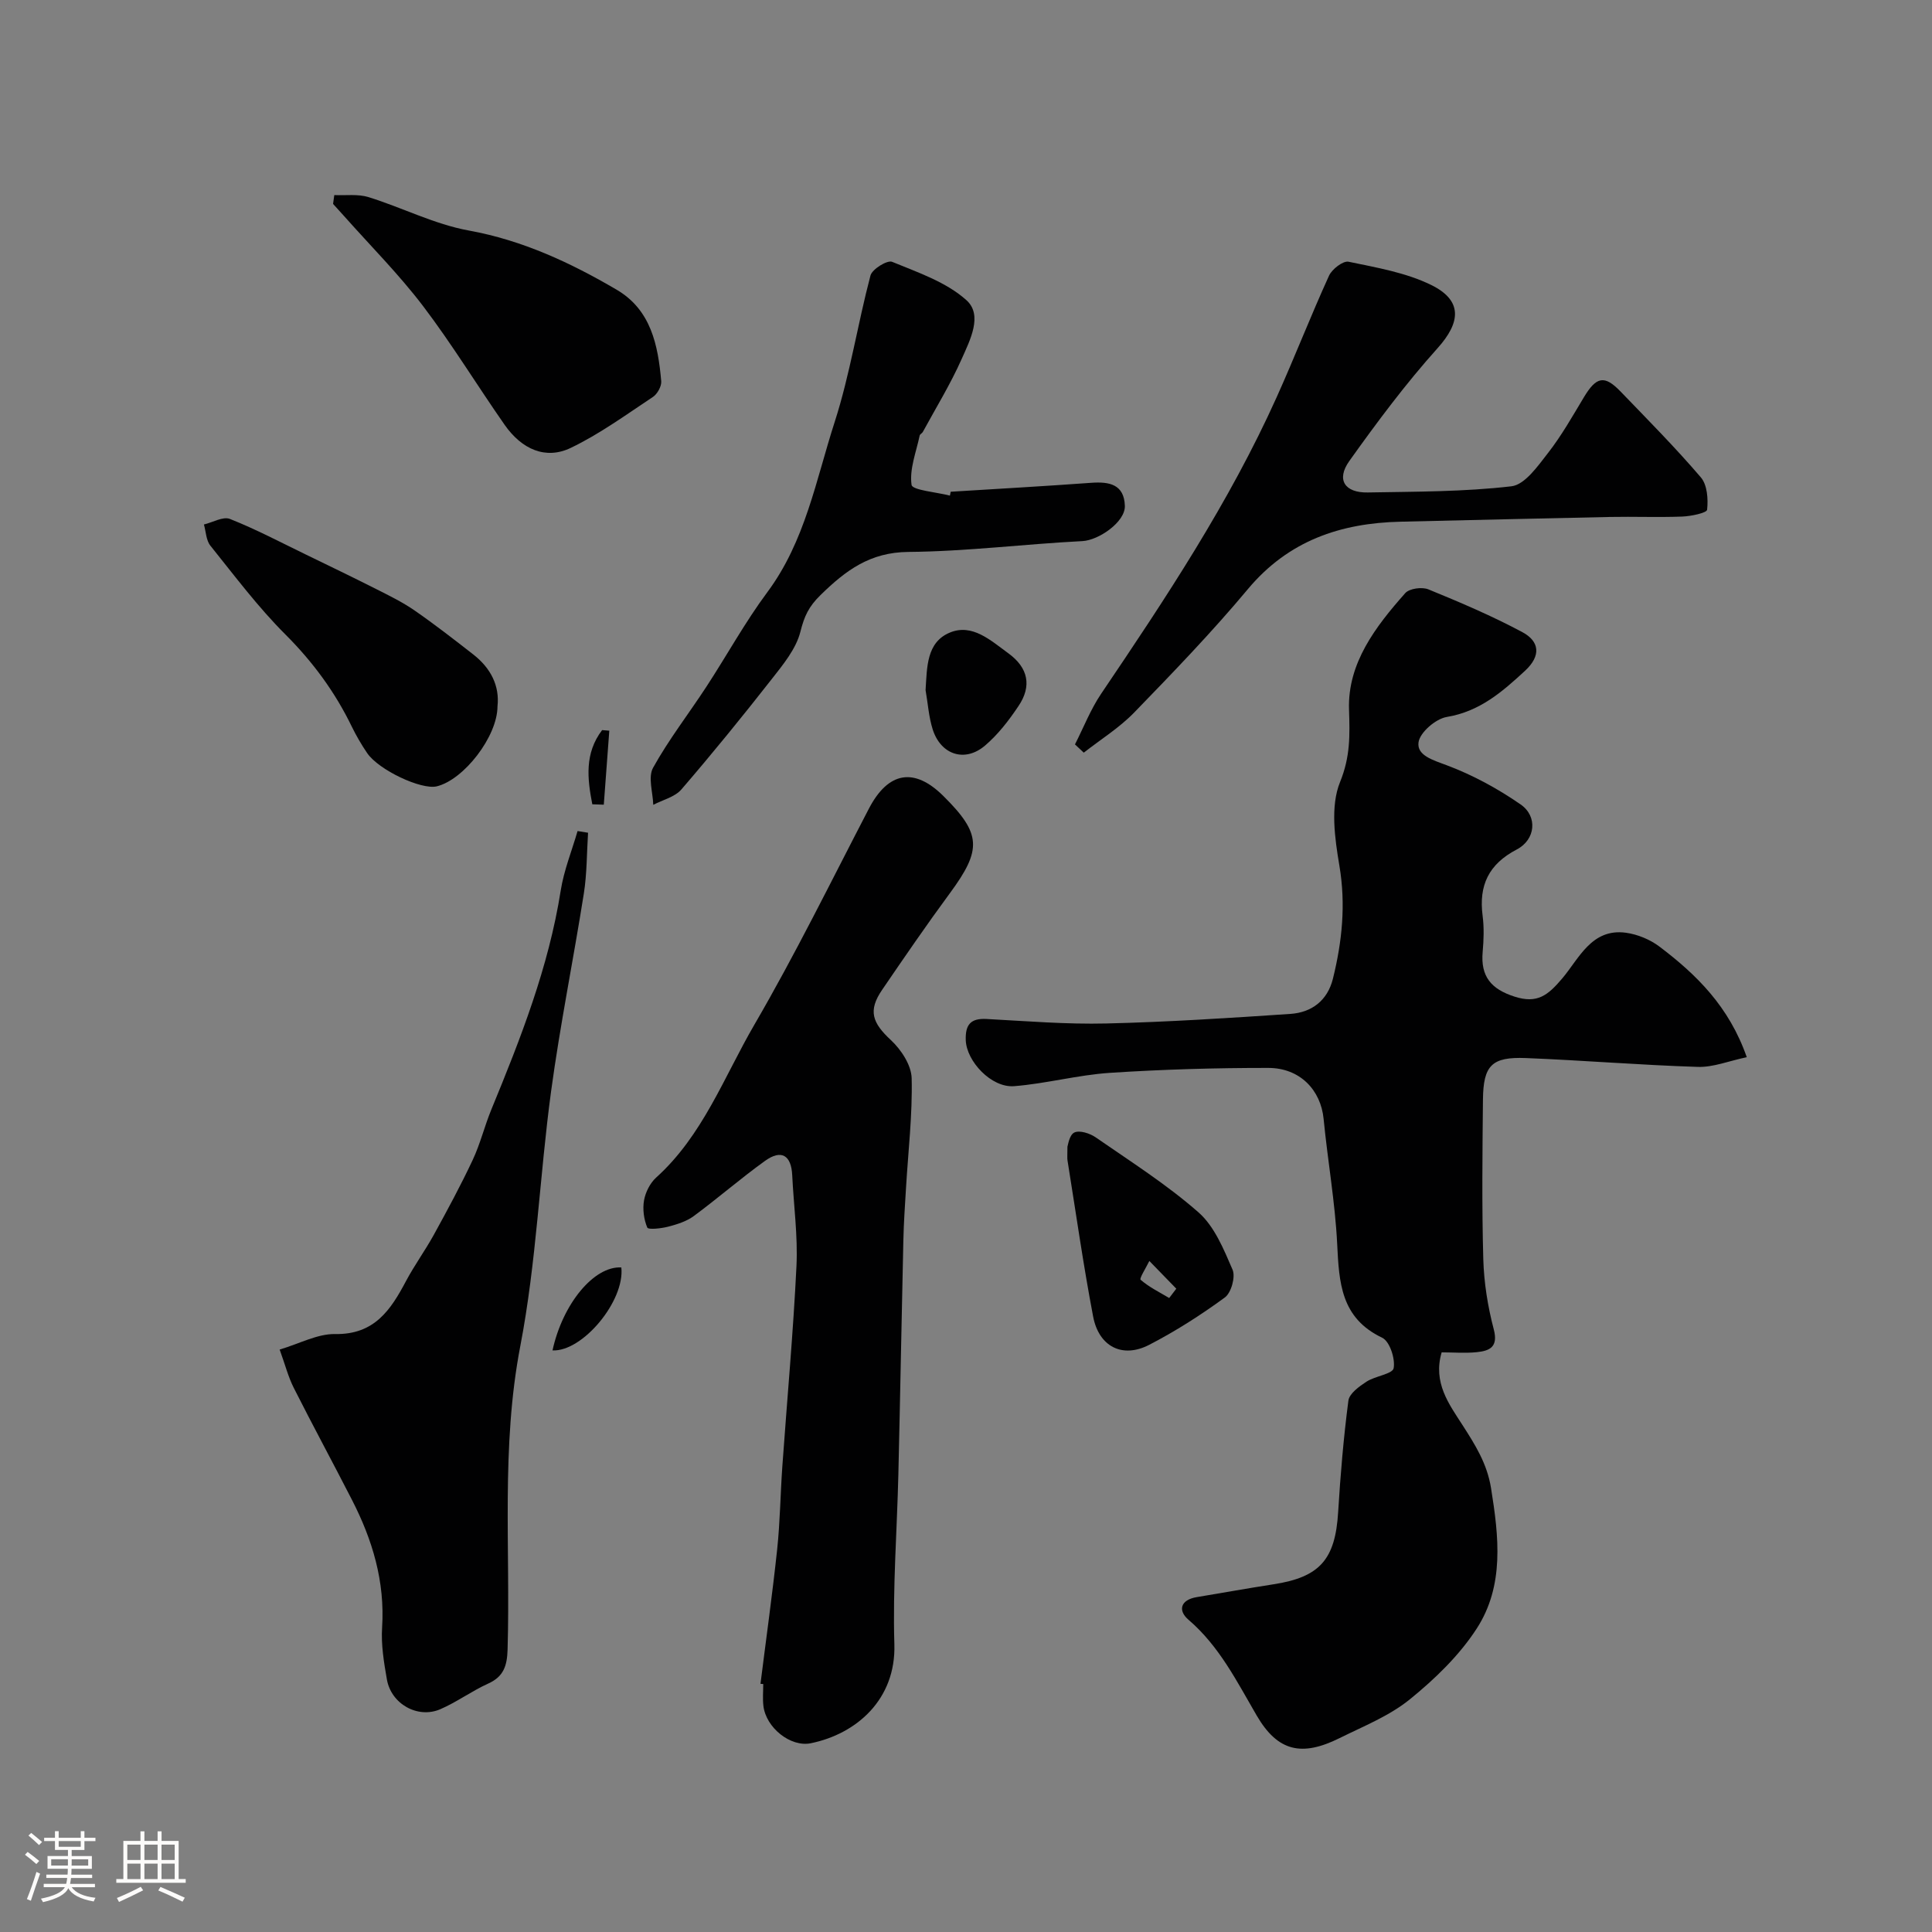
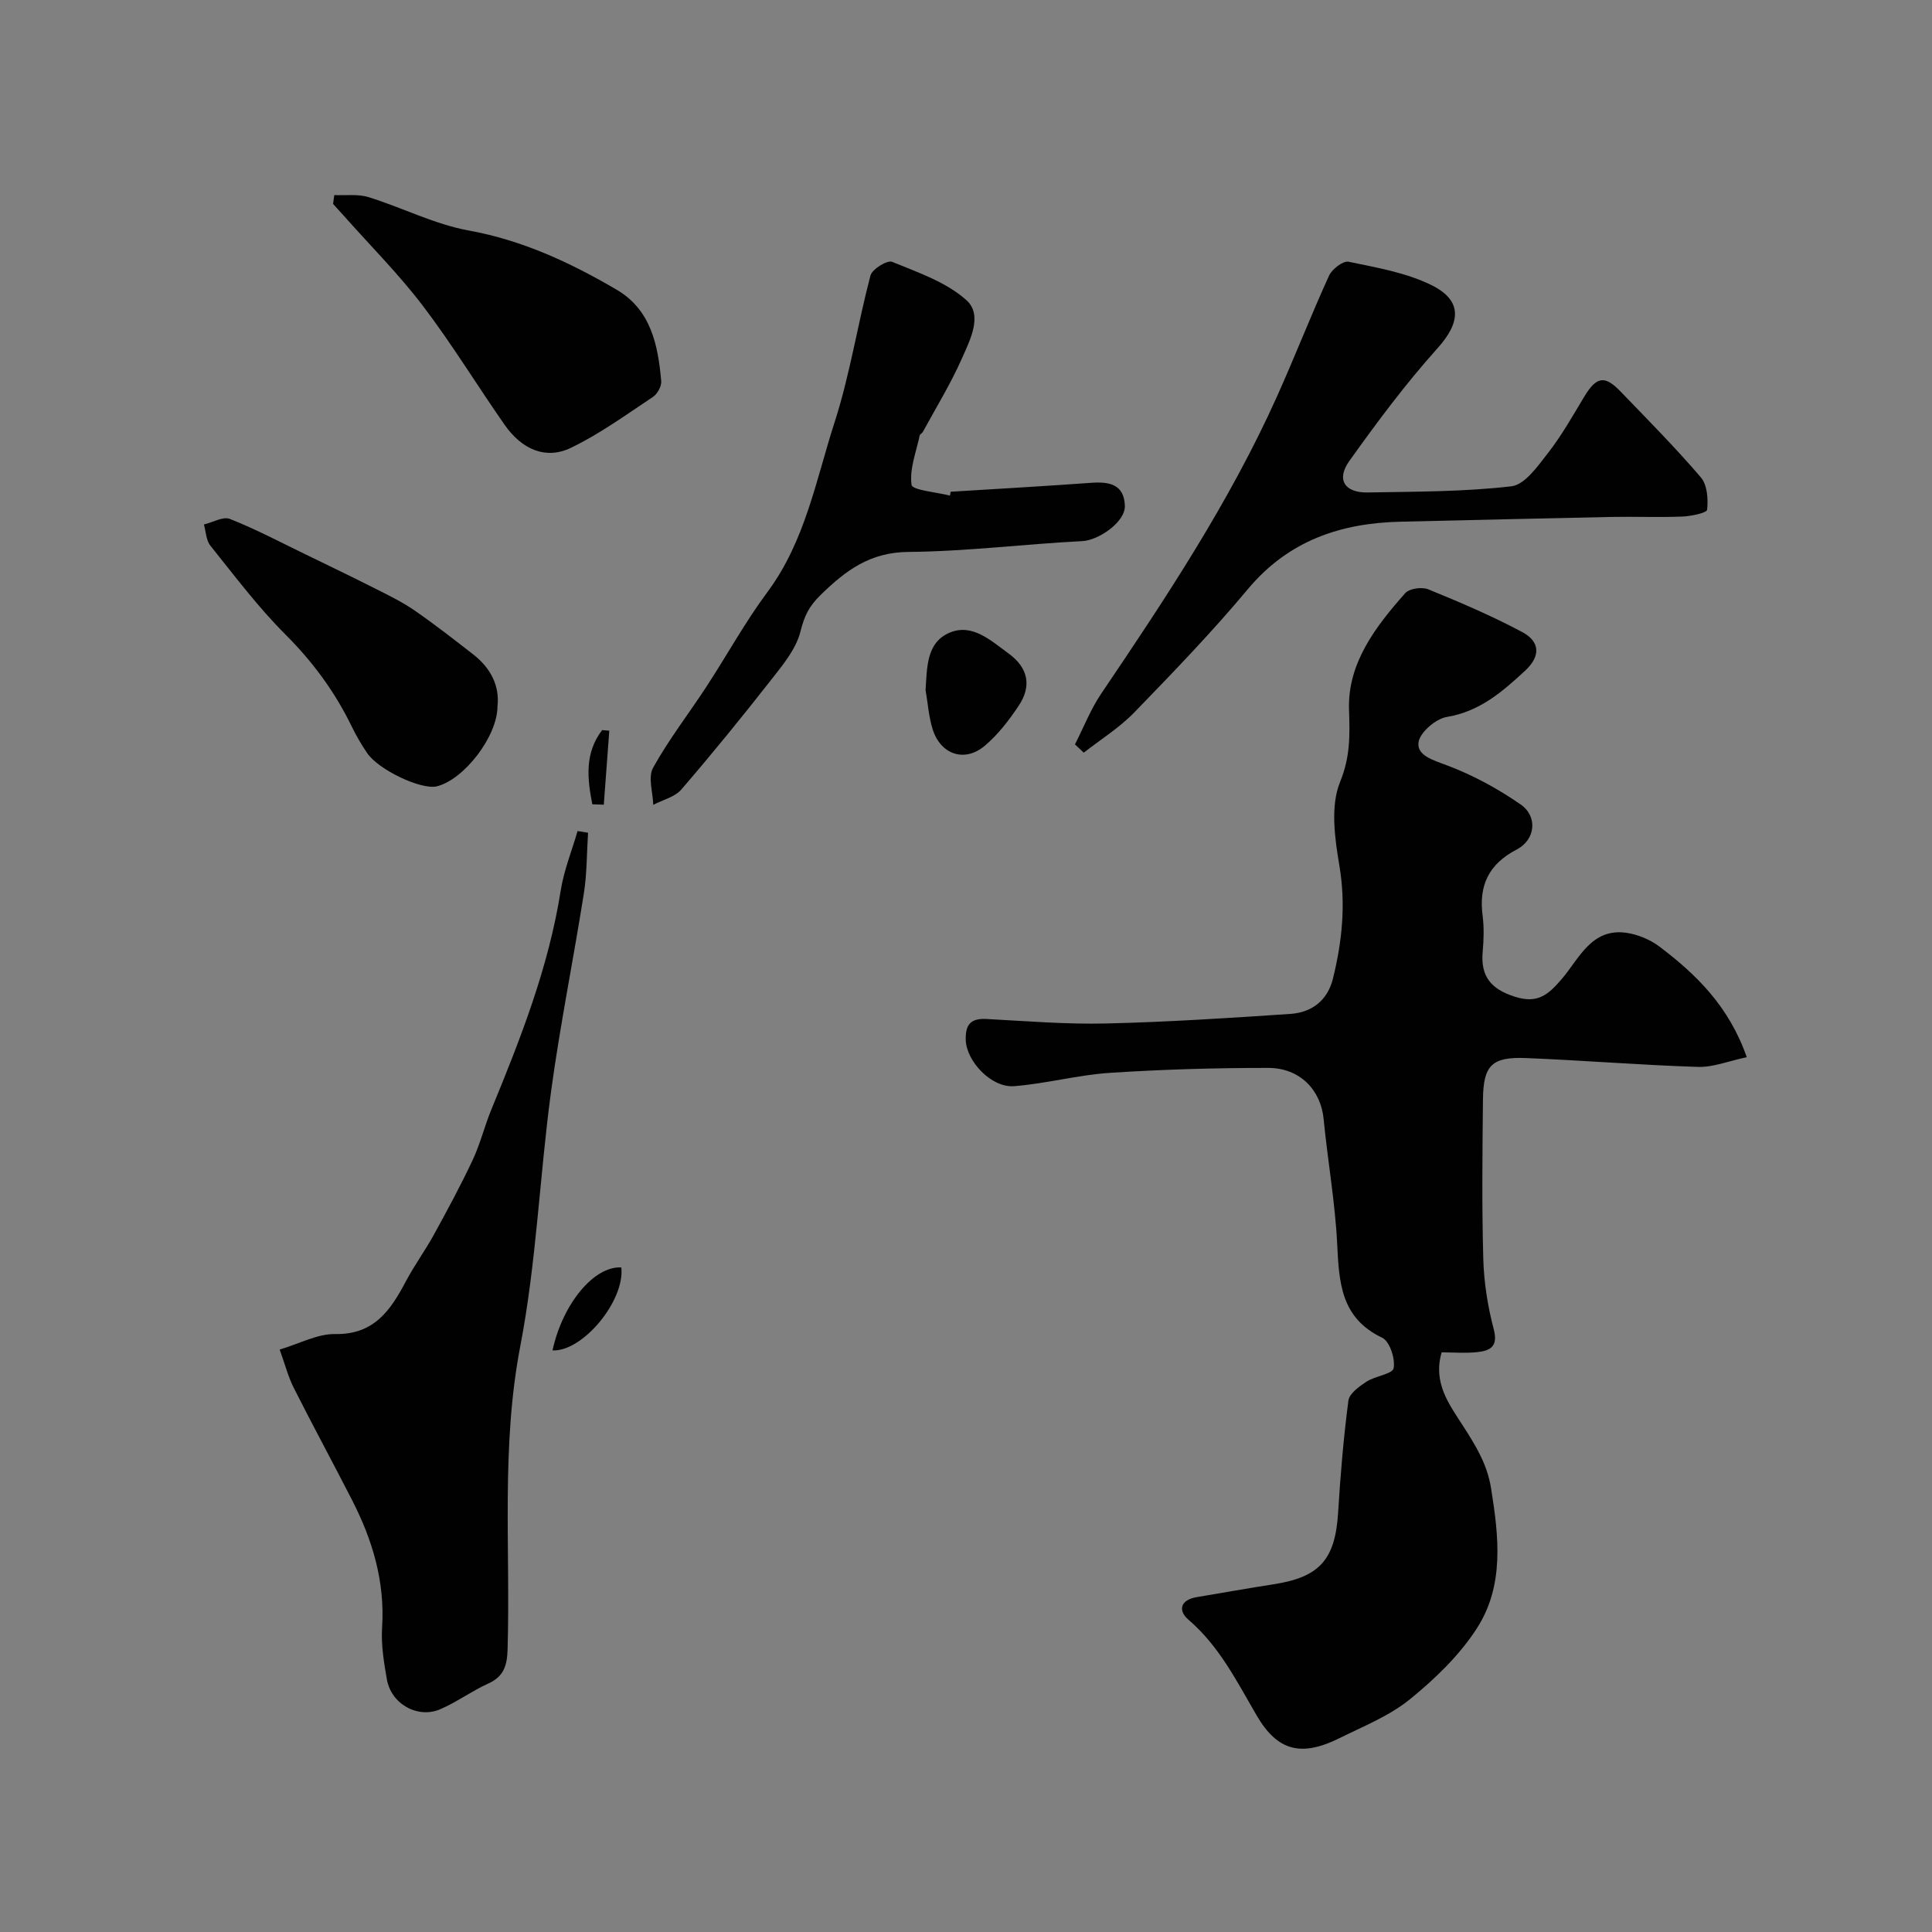
<svg xmlns="http://www.w3.org/2000/svg" enable-background="new 0 0 400 400" viewBox="0 0 400 400">
  <rect x="0" y="0" width="400" height="400" fill="#808080" stroke="none" />
-   <path d="m5.17 384 .55-.58c.85.61 1.65 1.24 2.4 1.87l-.59.64c-.83-.73-1.62-1.38-2.36-1.93m1.22 9.53-.82-.34c.71-1.76 1.37-3.64 1.98-5.63.24.13.5.25.76.36-.6 1.67-1.24 3.54-1.92 5.61m-.5-13.5.57-.54c.56.44 1.31 1.06 2.26 1.87l-.64.64c-.68-.66-1.41-1.32-2.19-1.97m3.25.46h2.24v-1.36h.77v1.36h4.57v-1.36h.76v1.36h2.28v.69h-2.28v1.84h-2.64v1.26h4.18v2.64h-4.21c0 .45-.02.86-.05 1.21h4.32v.69h-4.38c-.04.34-.1.75-.19 1.22h5.15v.69h-4.82c.87 1.19 2.51 1.92 4.93 2.19-.17.31-.3.57-.37.76-2.77-.49-4.52-1.41-5.26-2.76-.56 1.26-2.3 2.23-5.24 2.9-.12-.24-.26-.48-.43-.72 2.73-.55 4.38-1.34 4.96-2.38h-4.38v-.69h4.65c.1-.38.17-.79.21-1.22h-4.32v-.69h4.4c.03-.34.05-.75.05-1.21h-4.2v-2.64h4.23v-1.26h-2.69v-1.84h-2.24zm1.46 4.46v1.29h3.45c.01-.4.02-.57.01-.53v-.32-.45h-3.46zm1.55-2.59h4.57v-1.19h-4.57zm6.11 2.59h-3.42v.77c-.01.19-.01.37-.02.53h3.44v-1.29z" fill="#fcfbfa" />
-   <path d="m32.63 379.16h.82v1.98h3.54v7.89h1.46v.78h-14.37v-.78h1.46v-7.89h3.54v-1.98h.82v1.98h2.73zm-3.49 11.48.5.73c-1.61.82-3.28 1.63-5 2.41-.13-.27-.28-.55-.44-.82 1.75-.72 3.4-1.49 4.94-2.32m-2.78-5.55h2.73v-3.18h-2.73zm0 3.95h2.73v-3.2h-2.73zm3.54-3.95h2.73v-3.18h-2.73zm0 3.95h2.73v-3.2h-2.73zm7.89 4.68c-1.84-.92-3.51-1.7-5.02-2.32l.45-.73c1.89.8 3.57 1.55 5.04 2.23zm-1.62-11.81h-2.73v3.18h2.73zm-2.73 7.13h2.73v-3.2h-2.73z" fill="#fcfbfa" />
  <g fill="#010102">
    <path d="m298.48 279.99c-1.85 6.28 1.55 10.75 4.28 15 2.67 4.15 5.12 8.02 5.94 13.09 1.62 10.06 2.79 20.2-2.95 29.08-3.6 5.57-8.66 10.45-13.86 14.67-4.24 3.44-9.58 5.56-14.55 8.03-7.8 3.87-12.78 2.81-17.15-4.67-4.13-7.08-7.73-14.36-14.14-19.85-2.22-1.91-1.65-4.11 1.71-4.67 5.3-.88 10.6-1.84 15.91-2.66 9.61-1.48 12.79-5.16 13.38-14.96.47-7.7 1.12-15.41 2.12-23.06.19-1.47 2.23-2.94 3.73-3.92 1.81-1.19 5.42-1.59 5.64-2.8.36-1.97-.82-5.57-2.38-6.31-8.57-4.08-8.92-11.43-9.31-19.4-.43-8.66-1.97-17.26-2.81-25.9-.58-5.96-4.87-10.55-11.45-10.56-10.93-.01-21.88.31-32.79 1.02-6.64.44-13.18 2.23-19.82 2.76-4.75.38-9.88-5.18-10.03-9.52-.11-3.21 1-4.57 4.31-4.39 8.26.44 16.54 1.13 24.8.93 12.71-.3 25.41-1.13 38.1-1.98 4.43-.3 7.69-2.78 8.81-7.3 1.9-7.69 2.69-15.35 1.34-23.37-.96-5.69-1.9-12.33.13-17.33 2.15-5.28 2.03-9.69 1.86-15.03-.31-9.6 5.51-17.17 11.64-24.09.86-.97 3.47-1.32 4.79-.78 6.6 2.7 13.19 5.5 19.46 8.86 3.53 1.89 3.95 4.86.54 8.01-4.74 4.38-9.39 8.42-16.19 9.55-2.3.38-5.58 3.21-5.85 5.26-.37 2.7 2.96 3.66 5.8 4.72 5.39 2.02 10.61 4.85 15.35 8.14 3.56 2.47 3.08 7.28-.8 9.31-5.83 3.04-7.9 7.43-7.08 13.73.32 2.46.23 5.01.01 7.49-.45 5.08 1.76 7.71 6.63 9.26 4.71 1.5 6.89-.3 9.83-3.76 3.47-4.08 6.07-10.43 13.17-9.48 2.44.33 5.05 1.41 7.01 2.9 7.63 5.78 14.38 12.38 18.04 22.87-3.69.77-6.93 2.11-10.12 2.01-11.88-.37-23.73-1.36-35.61-1.83-7.07-.28-8.81 1.51-8.89 8.57-.11 11.03-.24 22.06.07 33.08.14 4.87.93 9.81 2.17 14.52.96 3.66-.85 4.44-3.49 4.72-2.44.25-4.92.04-7.3.04z" />
-     <path d="m157.45 348.62c1.16-9.27 2.46-18.52 3.45-27.8.61-5.74.67-11.53 1.08-17.3.98-13.8 2.25-27.59 2.92-41.41.3-6.24-.58-12.53-.88-18.8-.2-4.13-2.24-5.4-5.62-2.97-5.05 3.63-9.76 7.74-14.76 11.43-1.5 1.11-3.46 1.72-5.3 2.2-1.44.37-4.12.67-4.33.18-.71-1.69-.99-3.81-.67-5.63.3-1.68 1.24-3.56 2.49-4.7 9.67-8.71 14.06-20.85 20.35-31.66 8.48-14.57 15.92-29.75 23.71-44.73 3.98-7.65 9.36-8.64 15.42-2.63 7.88 7.81 8.01 11.08 1.38 20.09-4.84 6.57-9.46 13.31-14.06 20.05-2.95 4.32-2.04 6.82 1.83 10.41 2.12 1.97 4.22 5.18 4.29 7.88.18 7.56-.72 15.14-1.17 22.71-.22 3.63-.47 7.26-.55 10.9-.37 16.1-.65 32.2-1.03 48.3-.28 11.77-1.19 23.55-.83 35.3.34 11.41-7.84 18.55-17.3 20.48-4.19.86-9.3-3.22-9.82-7.76-.17-1.48-.03-3-.03-4.5-.19 0-.38-.02-.57-.04z" />
    <path d="m57.9 279.41c4.12-1.22 7.82-3.27 11.47-3.21 8.13.15 11.51-4.97 14.69-10.97 1.75-3.29 3.97-6.33 5.77-9.6 2.8-5.1 5.57-10.22 8.04-15.48 1.57-3.35 2.45-7.01 3.86-10.44 6.06-14.71 11.86-29.47 14.36-45.33.66-4.19 2.3-8.22 3.49-12.32.72.12 1.44.23 2.17.35-.27 4.19-.22 8.44-.87 12.57-2.16 13.69-4.93 27.29-6.79 41.01-2.37 17.52-3.03 35.34-6.36 52.66-4.03 20.96-2.03 41.91-2.64 62.86-.1 3.33-.78 5.6-4.02 7.06-3.41 1.54-6.49 3.83-9.92 5.31-4.68 2.01-10.17-1.1-11.05-6.18-.62-3.54-1.22-7.19-.99-10.74.61-9.51-1.99-18.15-6.24-26.43-3.97-7.75-8.12-15.4-12.04-23.17-1.15-2.27-1.78-4.77-2.93-7.95z" />
    <path d="m222.56 154.12c1.79-3.51 3.24-7.26 5.43-10.5 13.35-19.75 26.53-39.6 36.35-61.43 3.74-8.31 7.04-16.82 10.82-25.11.62-1.36 2.91-3.13 4.05-2.89 5.8 1.21 11.86 2.24 17.1 4.81 6.58 3.23 6.11 7.76 1.32 13.09-6.59 7.34-12.53 15.31-18.27 23.36-2.75 3.86-.96 6.6 3.82 6.51 9.93-.18 19.91-.13 29.75-1.28 2.79-.33 5.47-4.2 7.59-6.92 2.79-3.58 5.05-7.59 7.4-11.5 2.58-4.3 4.26-4.67 7.6-1.2 5.63 5.84 11.35 11.61 16.62 17.77 1.33 1.55 1.54 4.49 1.3 6.7-.07.67-3.34 1.35-5.16 1.42-4.99.19-9.99-.02-14.99.08-14.43.29-28.85.66-43.27.98-12.49.28-23.27 3.93-31.66 13.96-7.41 8.87-15.46 17.22-23.51 25.52-3.08 3.18-6.95 5.59-10.47 8.34-.59-.57-1.21-1.14-1.82-1.71z" />
    <path d="m196.83 101.81c9.7-.6 19.41-1.15 29.1-1.85 3.72-.27 6.81.3 6.96 4.76.11 3.36-5.44 7.14-8.79 7.31-12.02.61-24.01 2.14-36.03 2.24-7.94.07-12.94 3.8-18.18 8.92-2.47 2.41-3.37 4.4-4.17 7.58-.89 3.56-3.58 6.82-5.95 9.84-6.07 7.75-12.28 15.39-18.71 22.85-1.35 1.56-3.84 2.14-5.81 3.17-.08-2.59-1.12-5.72-.04-7.67 3.23-5.83 7.36-11.15 11.02-16.75 4.26-6.52 8.02-13.39 12.65-19.62 7.84-10.55 10.06-23.23 13.93-35.22 3.18-9.87 4.75-20.26 7.41-30.32.35-1.33 3.49-3.26 4.49-2.84 5.35 2.2 11.21 4.19 15.38 7.94 3.45 3.1.73 8.3-.98 12.16-2.31 5.2-5.32 10.1-8.05 15.12-.15.28-.59.46-.65.74-.72 3.42-2.15 6.96-1.68 10.22.16 1.1 5.16 1.5 7.94 2.22.06-.27.11-.53.16-.8z" />
    <path d="m69.21 40.39c2.37.11 4.89-.26 7.08.42 6.97 2.16 13.65 5.62 20.74 6.91 11.16 2.03 21.06 6.65 30.62 12.25 7.14 4.18 8.59 11.49 9.25 18.95.09 1.05-.8 2.65-1.73 3.27-5.57 3.69-11.03 7.68-17.02 10.55-5.16 2.47-10.11.32-13.69-4.81-5.69-8.15-10.88-16.68-16.89-24.59-4.98-6.54-10.84-12.42-16.31-18.58-.76-.85-1.53-1.69-2.3-2.54.08-.61.16-1.22.25-1.83z" />
    <path d="m103 146.25c-.02 6.26-6.98 15.19-12.56 16.55-3.19.78-12.05-3.38-14.43-6.89-1.18-1.74-2.26-3.59-3.18-5.48-3.47-7.16-8.05-13.38-13.73-19.06-5.66-5.65-10.51-12.13-15.54-18.39-.89-1.11-.92-2.91-1.34-4.39 1.81-.43 3.96-1.71 5.38-1.15 5.36 2.12 10.48 4.83 15.68 7.35 4.91 2.38 9.82 4.75 14.69 7.21 2.69 1.36 5.43 2.7 7.89 4.41 4.16 2.88 8.15 5.99 12.14 9.1 3.61 2.82 5.47 6.49 5 10.74z" />
-     <path d="m221 237.42c.11-.27.37-2.42 1.42-2.94 1.08-.53 3.22.16 4.42.99 7.23 5.01 14.72 9.76 21.3 15.54 3.31 2.91 5.23 7.65 7.05 11.87.64 1.48-.28 4.78-1.59 5.74-4.97 3.64-10.22 7-15.69 9.82-5.52 2.85-10.4.38-11.59-5.87-2.04-10.71-3.57-21.52-5.3-32.29-.09-.48-.02-.99-.02-2.86zm21.07 31.32c.49-.64.98-1.29 1.47-1.93-1.86-1.91-3.72-3.83-5.58-5.74-.65 1.35-2.11 3.62-1.81 3.89 1.74 1.52 3.9 2.57 5.92 3.78z" />
    <path d="m191.63 142.88c.31-4.7.15-9.92 5.07-11.93 4.62-1.89 8.43 1.66 12.07 4.31 4.13 3 4.88 6.78 2.11 10.9-1.99 2.98-4.26 5.93-6.97 8.23-4.16 3.52-9.12 1.88-10.8-3.36-.83-2.61-1-5.43-1.48-8.15z" />
    <path d="m128.64 262.41c.75 6.91-8 17.47-14.25 17.18 2.11-9.68 8.59-17.5 14.25-17.18z" />
    <path d="m122.63 166.52c-1.03-5.3-1.63-10.55 2.03-15.36.5.04 1 .08 1.49.12-.38 5.11-.76 10.21-1.14 15.32-.79-.03-1.59-.06-2.38-.08z" />
  </g>
</svg>